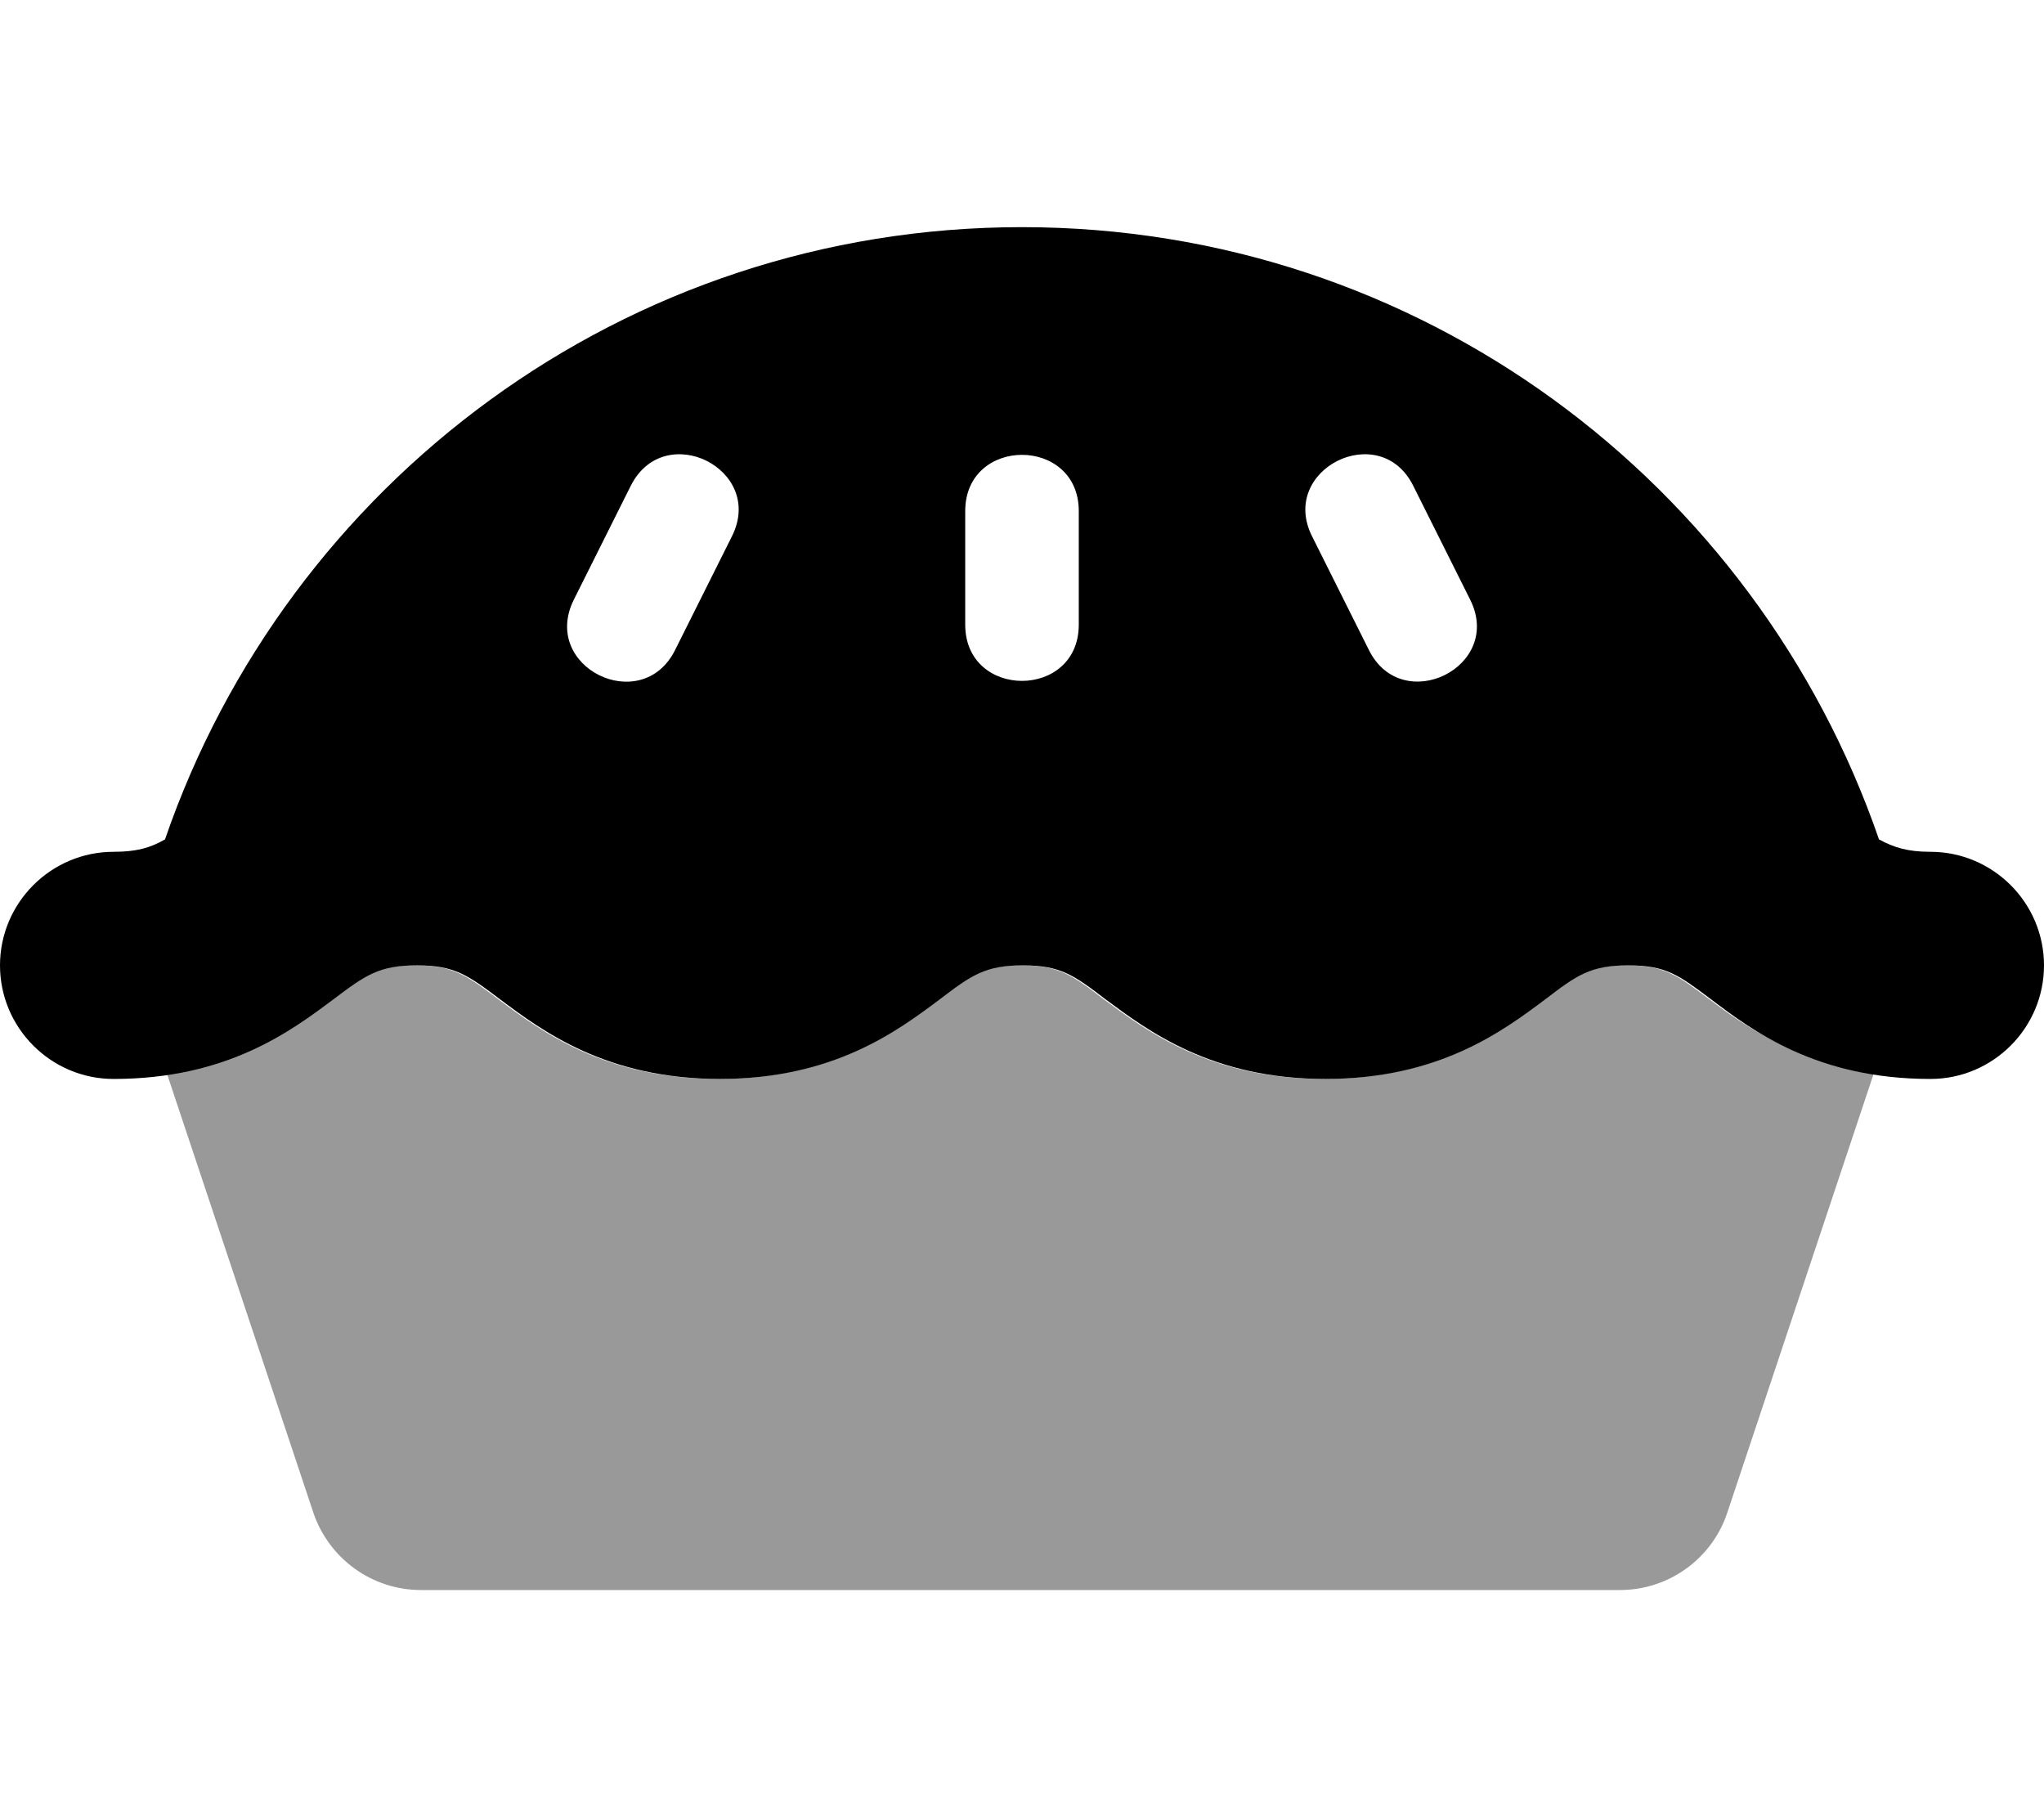
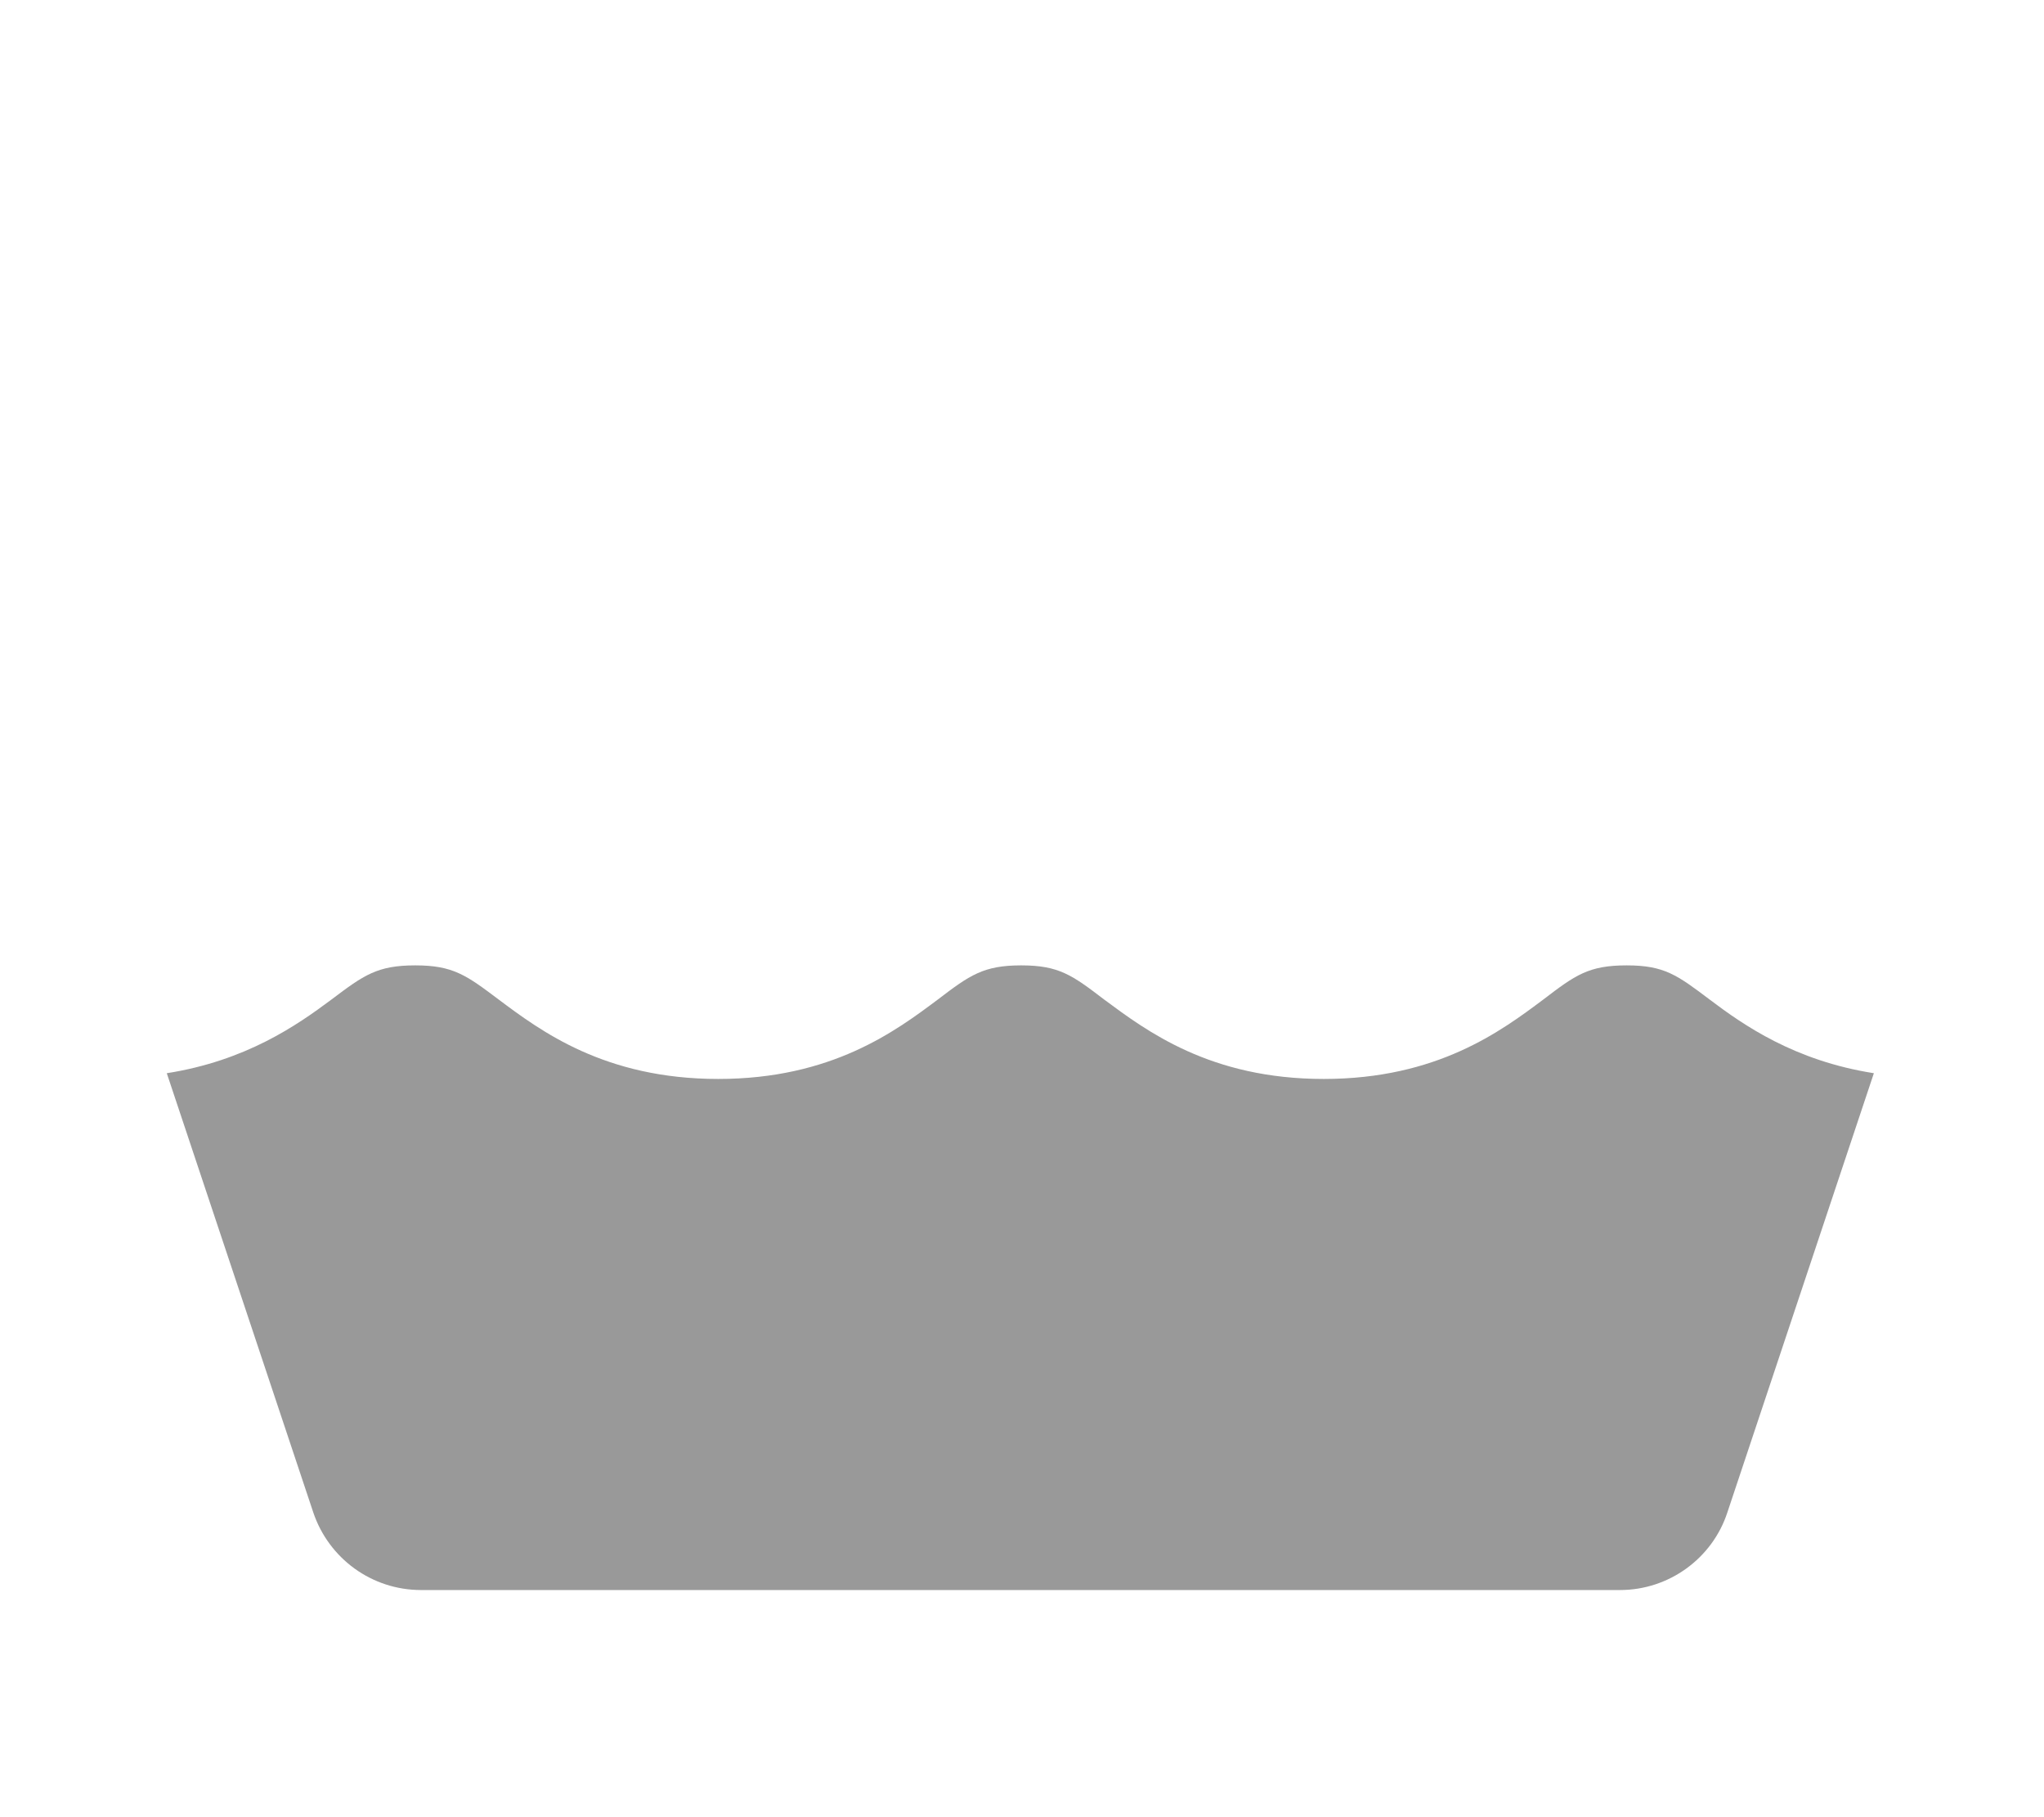
<svg xmlns="http://www.w3.org/2000/svg" viewBox="0 0 576 512">
  <defs>
    <style>.fa-secondary{opacity:.4}</style>
  </defs>
  <path d="M528.055 302.383L486.777 426.125C482.527 439.125 470.277 448 456.527 448H118.652C104.777 448 92.652 439.125 88.277 426.125L47 302.383C69.32 298.879 83.664 288.902 93.402 281.625C102.527 274.75 106.277 272 117.027 272C127.652 272 131.402 274.75 140.527 281.625C152.402 290.5 170.402 304 202.402 304S252.402 290.5 264.277 281.625C273.277 274.75 277.152 272 287.777 272S302.152 274.75 311.152 281.625C323.152 290.5 341.027 304 373.027 304S423.027 290.5 434.902 281.625C443.902 274.75 447.652 272 458.402 272C469.027 272 472.652 274.75 481.777 281.625C491.412 288.902 505.738 298.881 528.055 302.383Z" class="fa-secondary" />
-   <path d="M544 240C537.5 240 533.625 238.75 529.5 236.5C494.875 136.125 400.125 64 288 64S81 136.25 46.5 236.5C42.375 238.875 38.5 240 32 240C14.375 240 0 254.375 0 272S14.375 304 32 304C64 304 82 290.5 93.875 281.625C103 274.75 106.75 272 117.5 272C128.125 272 131.875 274.75 141 281.625C152.875 290.5 170.875 304 202.875 304S252.875 290.5 264.75 281.625C273.75 274.75 277.625 272 288.25 272S302.625 274.75 311.625 281.625C323.625 290.5 341.5 304 373.5 304S423.5 290.5 435.375 281.625C444.375 274.75 448.125 272 458.875 272C469.5 272 473.125 274.75 482.25 281.625C494 290.5 512 304 544 304C561.625 304 576 289.625 576 272S561.625 240 544 240ZM206.25 151.125L190.25 183.125C180.875 202.001 152.125 188 161.75 168.875L177.75 136.875C187.25 118.001 215.75 132.25 206.25 151.125ZM304 176C304 197.125 272 197.125 272 176V144C272 122.875 304 122.875 304 144V176ZM385.75 183.125L369.75 151.125C360.25 132.25 388.875 118.001 398.25 136.875L414.25 168.875C423.875 187.875 395.125 202.001 385.75 183.125Z" class="fa-primary" />
</svg>